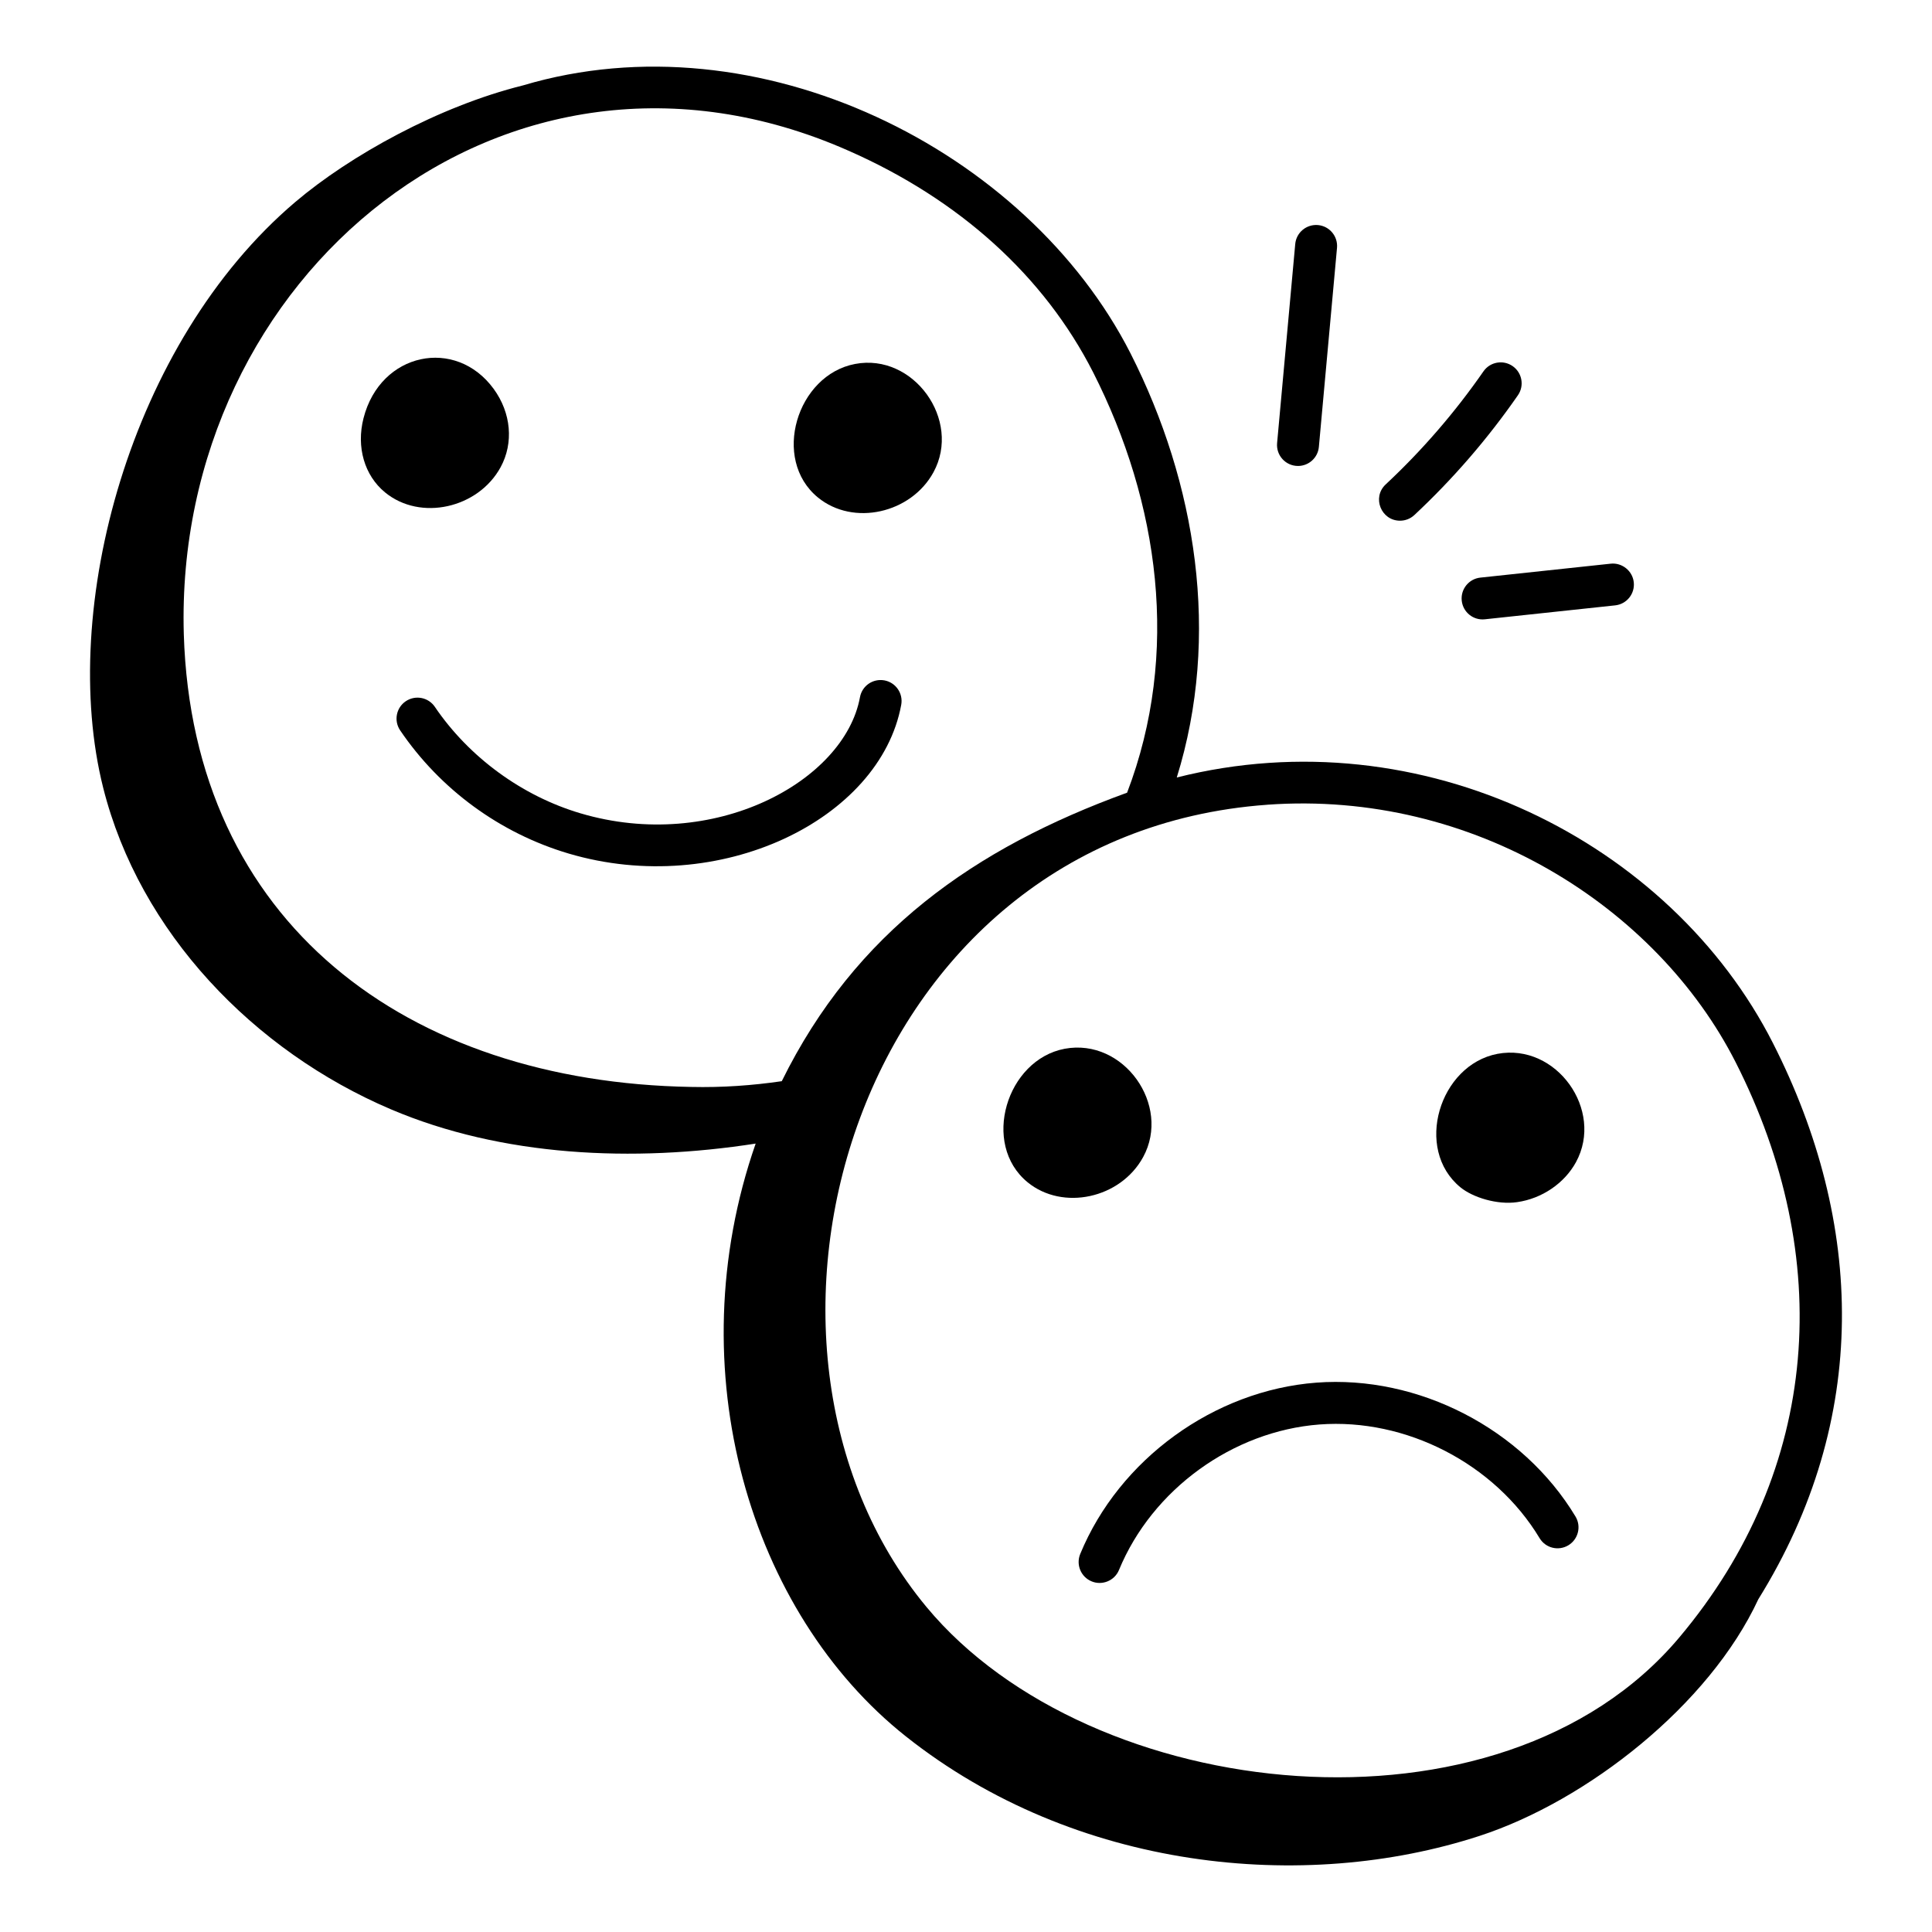
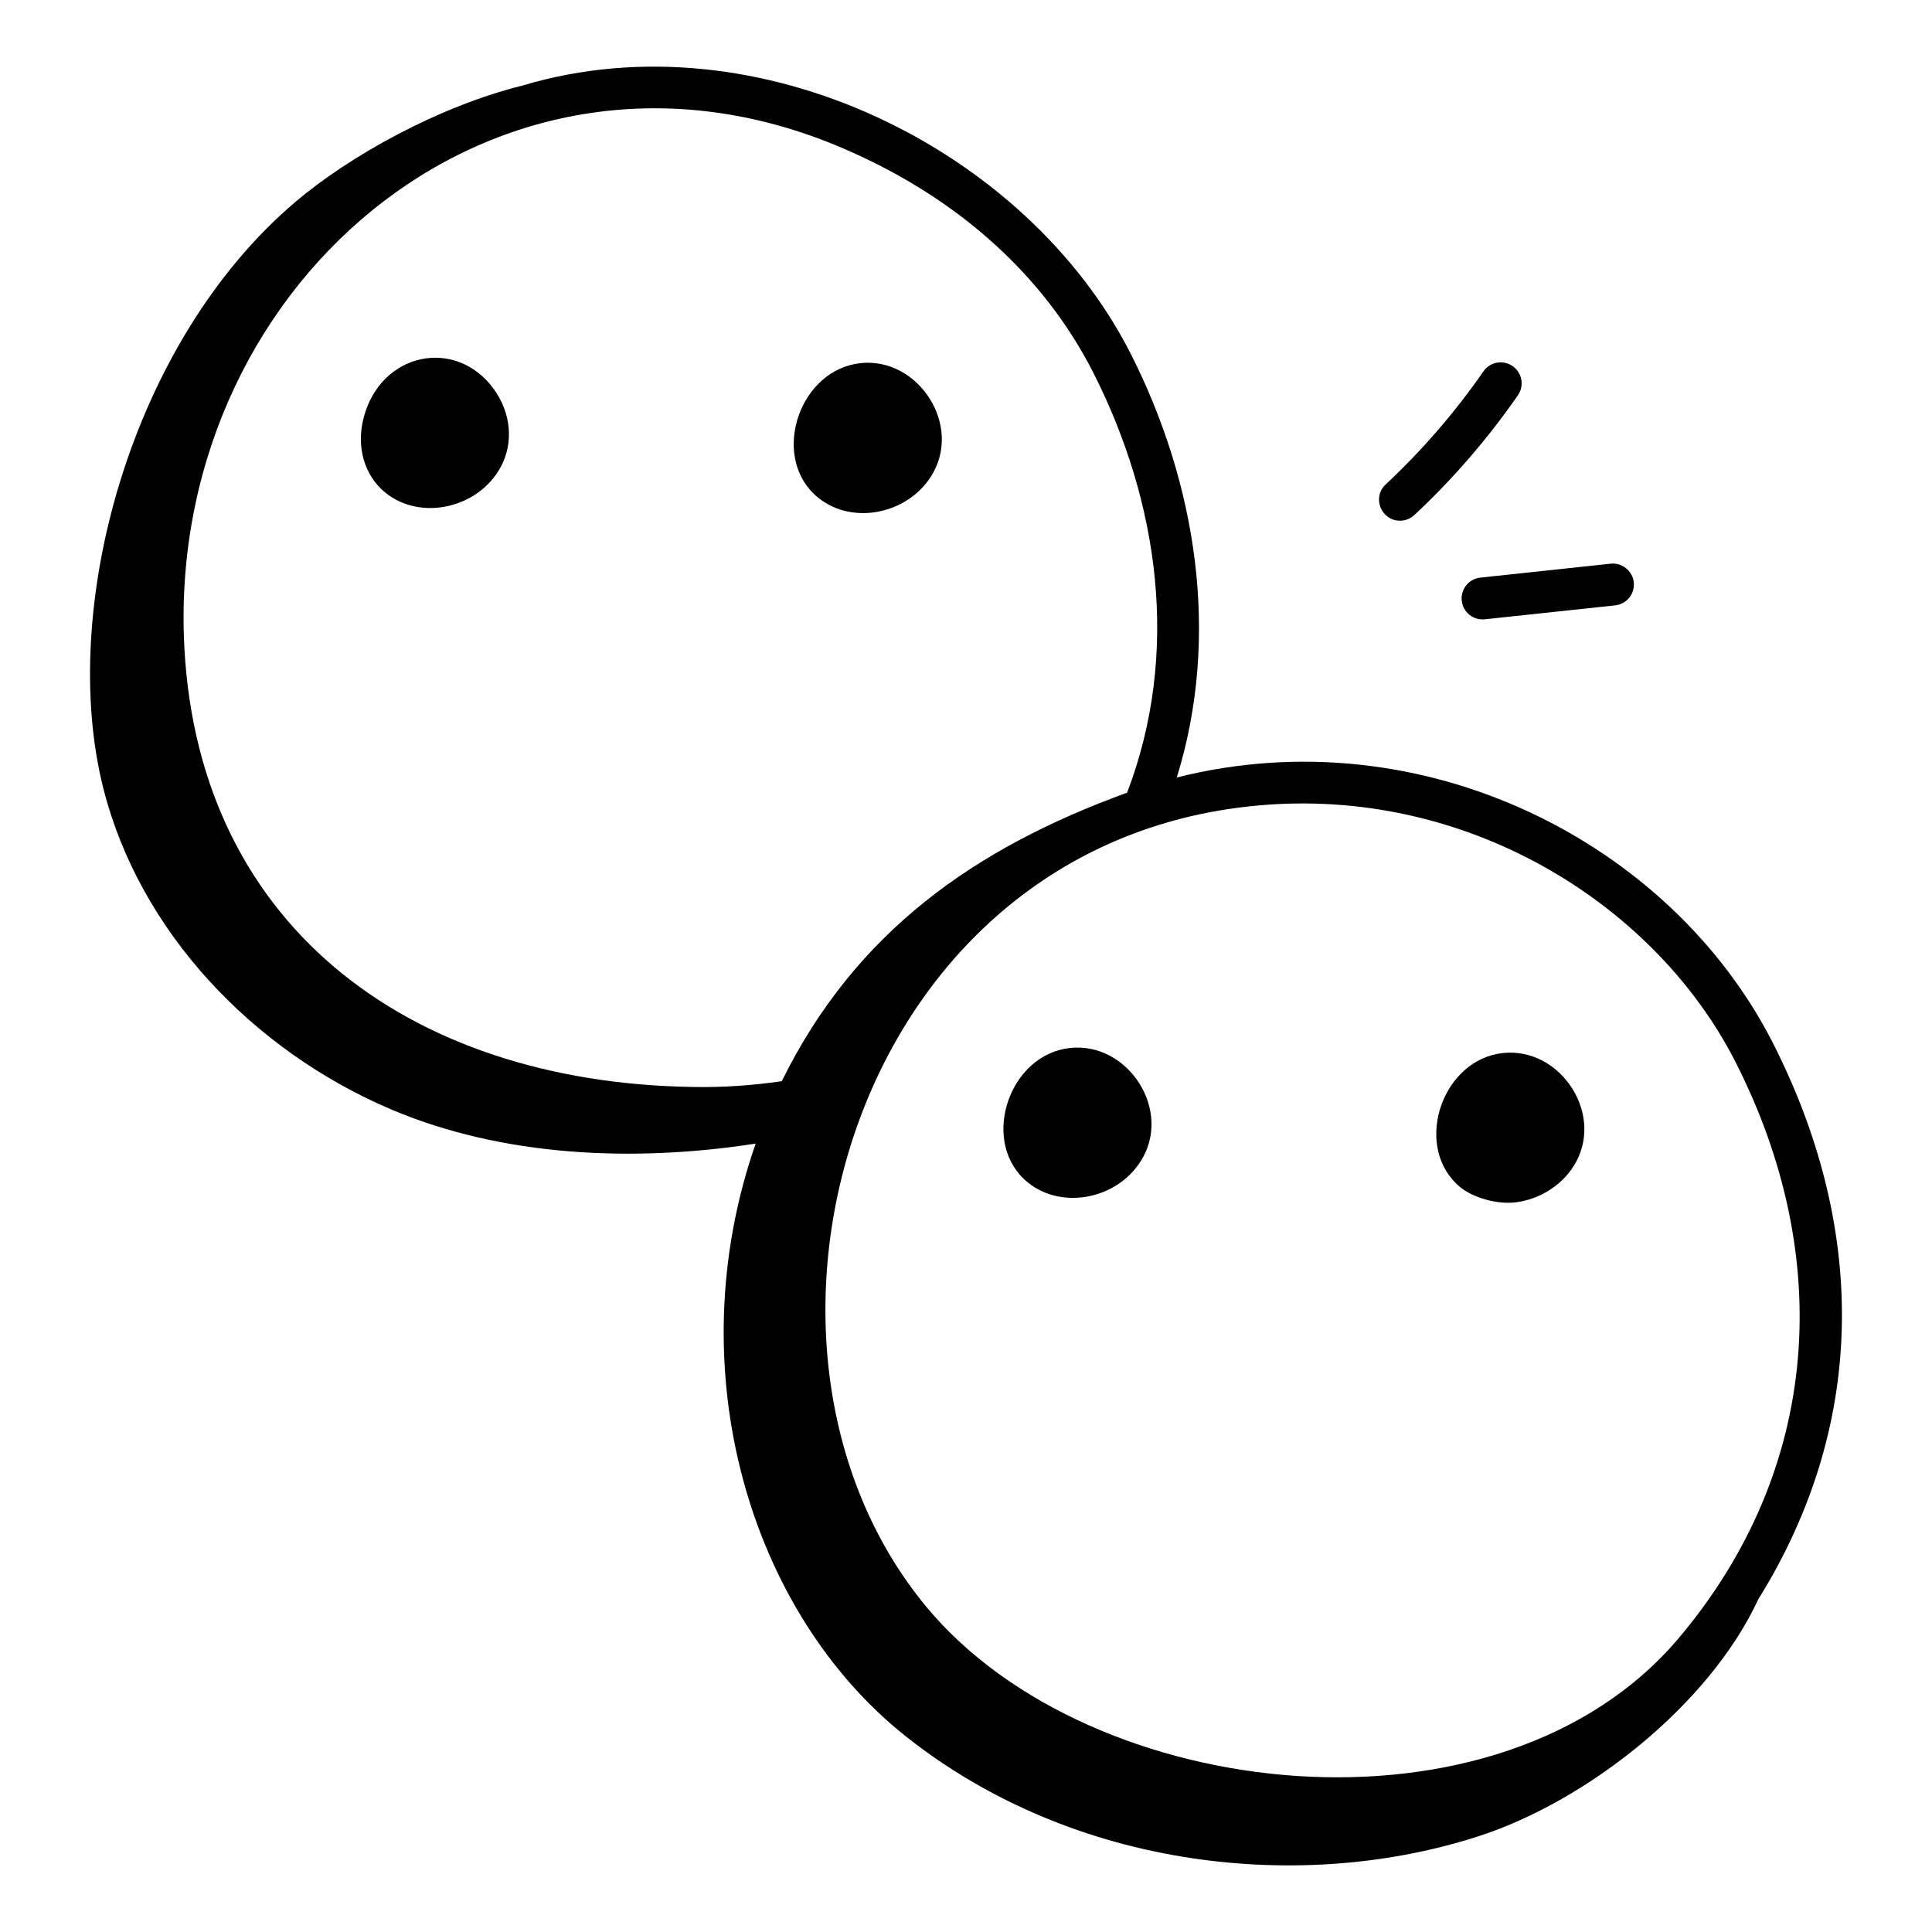
<svg xmlns="http://www.w3.org/2000/svg" fill="#000000" width="800px" height="800px" version="1.1" viewBox="144 144 512 512">
  <g>
    <path d="m416.32 457.31c9.324 7.629 24.637 4.316 30.629-6.68 7.477-13.719-5.129-31.602-20.793-28.699-15.422 2.918-22.211 25.238-9.836 35.379z" />
    <path d="m546.05 462.58c6.566-0.926 12.547-4.992 15.605-10.605 7.508-13.777-5.199-31.609-20.793-28.699-15.422 2.918-22.211 25.246-9.828 35.379 3.285 2.688 9.762 4.691 15.016 3.926z" />
    <path d="m276.67 267.81c3.5-6.43 2.801-14.375-1.832-20.738-10.055-13.805-30.043-9.723-34.5 7.746-1.953 7.648 0.234 15.188 5.703 19.672 9.387 7.699 24.691 4.211 30.629-6.68z" />
    <path d="m360.75 275.83c9.395 7.699 24.684 4.215 30.629-6.676 7.527-13.824-5.297-31.664-20.789-28.699-15.426 2.918-22.219 25.23-9.84 35.375z" />
-     <path d="m259.24 331.32c-1.727-2.543-5.176-3.195-7.715-1.48-2.539 1.723-3.203 5.176-1.48 7.715 10.629 15.668 26.477 27.254 44.633 32.637 40 11.848 82.578-8.973 88.156-39.418 0.555-3.019-1.445-5.914-4.465-6.469-3.043-0.543-5.914 1.441-6.469 4.465-4.09 22.332-38.773 41.227-74.066 30.766-15.473-4.578-29.539-14.863-38.594-28.215z" />
-     <path d="m430.27 555.82c-1.168 2.844 0.184 6.094 3.019 7.258 2.746 1.152 6.059-0.121 7.254-3.016 8.785-21.324 30.137-36.812 53.133-38.559 22.906-1.723 46.434 10.367 58.328 30.121 1.578 2.633 4.988 3.481 7.625 1.895 2.629-1.586 3.477-5 1.895-7.625-14.008-23.27-41.676-37.523-68.688-35.477-27.078 2.055-52.223 20.301-62.566 45.402z" />
    <path d="m171.34 352.75c9.637 38.324 39.914 69.77 76.277 85.238 29.422 12.516 64.168 14.121 96.641 9.074-20.926 60.09-1.387 124.43 39.797 157.09 44.82 35.539 105.45 41.59 152.08 26.367 28.465-9.293 60.816-34.656 73.832-62.688 29.703-47.789 28.09-99.754 3.891-147.38-27.059-53.258-92.902-86.801-158-70.41 11.676-37.566 5.176-78.02-12.254-112.39-27.469-53.98-98.641-89.59-161-71.02-22.266 5.531-45.844 18.578-60.398 30.945-43.773 37.199-62.762 107.86-50.863 155.18zm308.47 4.512c54.848-3.949 103.32 27.25 124.14 68.219 26.195 51.559 22.738 107.75-14.98 152.53-47.371 56.25-156 44.184-199.43-8.133-57.965-69.809-19.188-204.7 90.27-212.61zm-111.07-173.38c29.516 12.961 51.977 33.297 64.957 58.797 17.5 34.496 23.117 74.465 8.996 111.39-40.582 14.746-72.07 37.023-91.516 76.457-7.785 1.137-15.785 1.711-23.988 1.523-75.293-1.289-132.14-43.422-134.48-119.98-2.727-94.891 85.234-168.26 176.04-128.18z" />
-     <path d="m487.25 208.68-4.805 52.746c-0.293 3.231 2.242 6.059 5.543 6.059 2.84 0 5.266-2.168 5.527-5.055l4.805-52.746c0.277-3.055-1.977-5.758-5.031-6.039-3.062-0.27-5.766 1.973-6.039 5.035z" />
    <path d="m544.86 241.02c-2.523-1.746-5.984-1.125-7.731 1.398-7.535 10.859-16.25 20.938-25.902 29.953-3.707 3.461-1.199 9.621 3.793 9.621 1.359 0 2.719-0.496 3.793-1.492 10.23-9.555 19.465-20.238 27.449-31.75 1.75-2.523 1.121-5.984-1.402-7.731z" />
    <path d="m537.49 308.12 34.543-3.691c3.055-0.324 5.262-3.062 4.934-6.113-0.324-3.055-3.133-5.258-6.113-4.934l-34.543 3.691c-3.055 0.324-5.262 3.062-4.934 6.113 0.324 3.059 3.074 5.266 6.113 4.934z" />
  </g>
</svg>